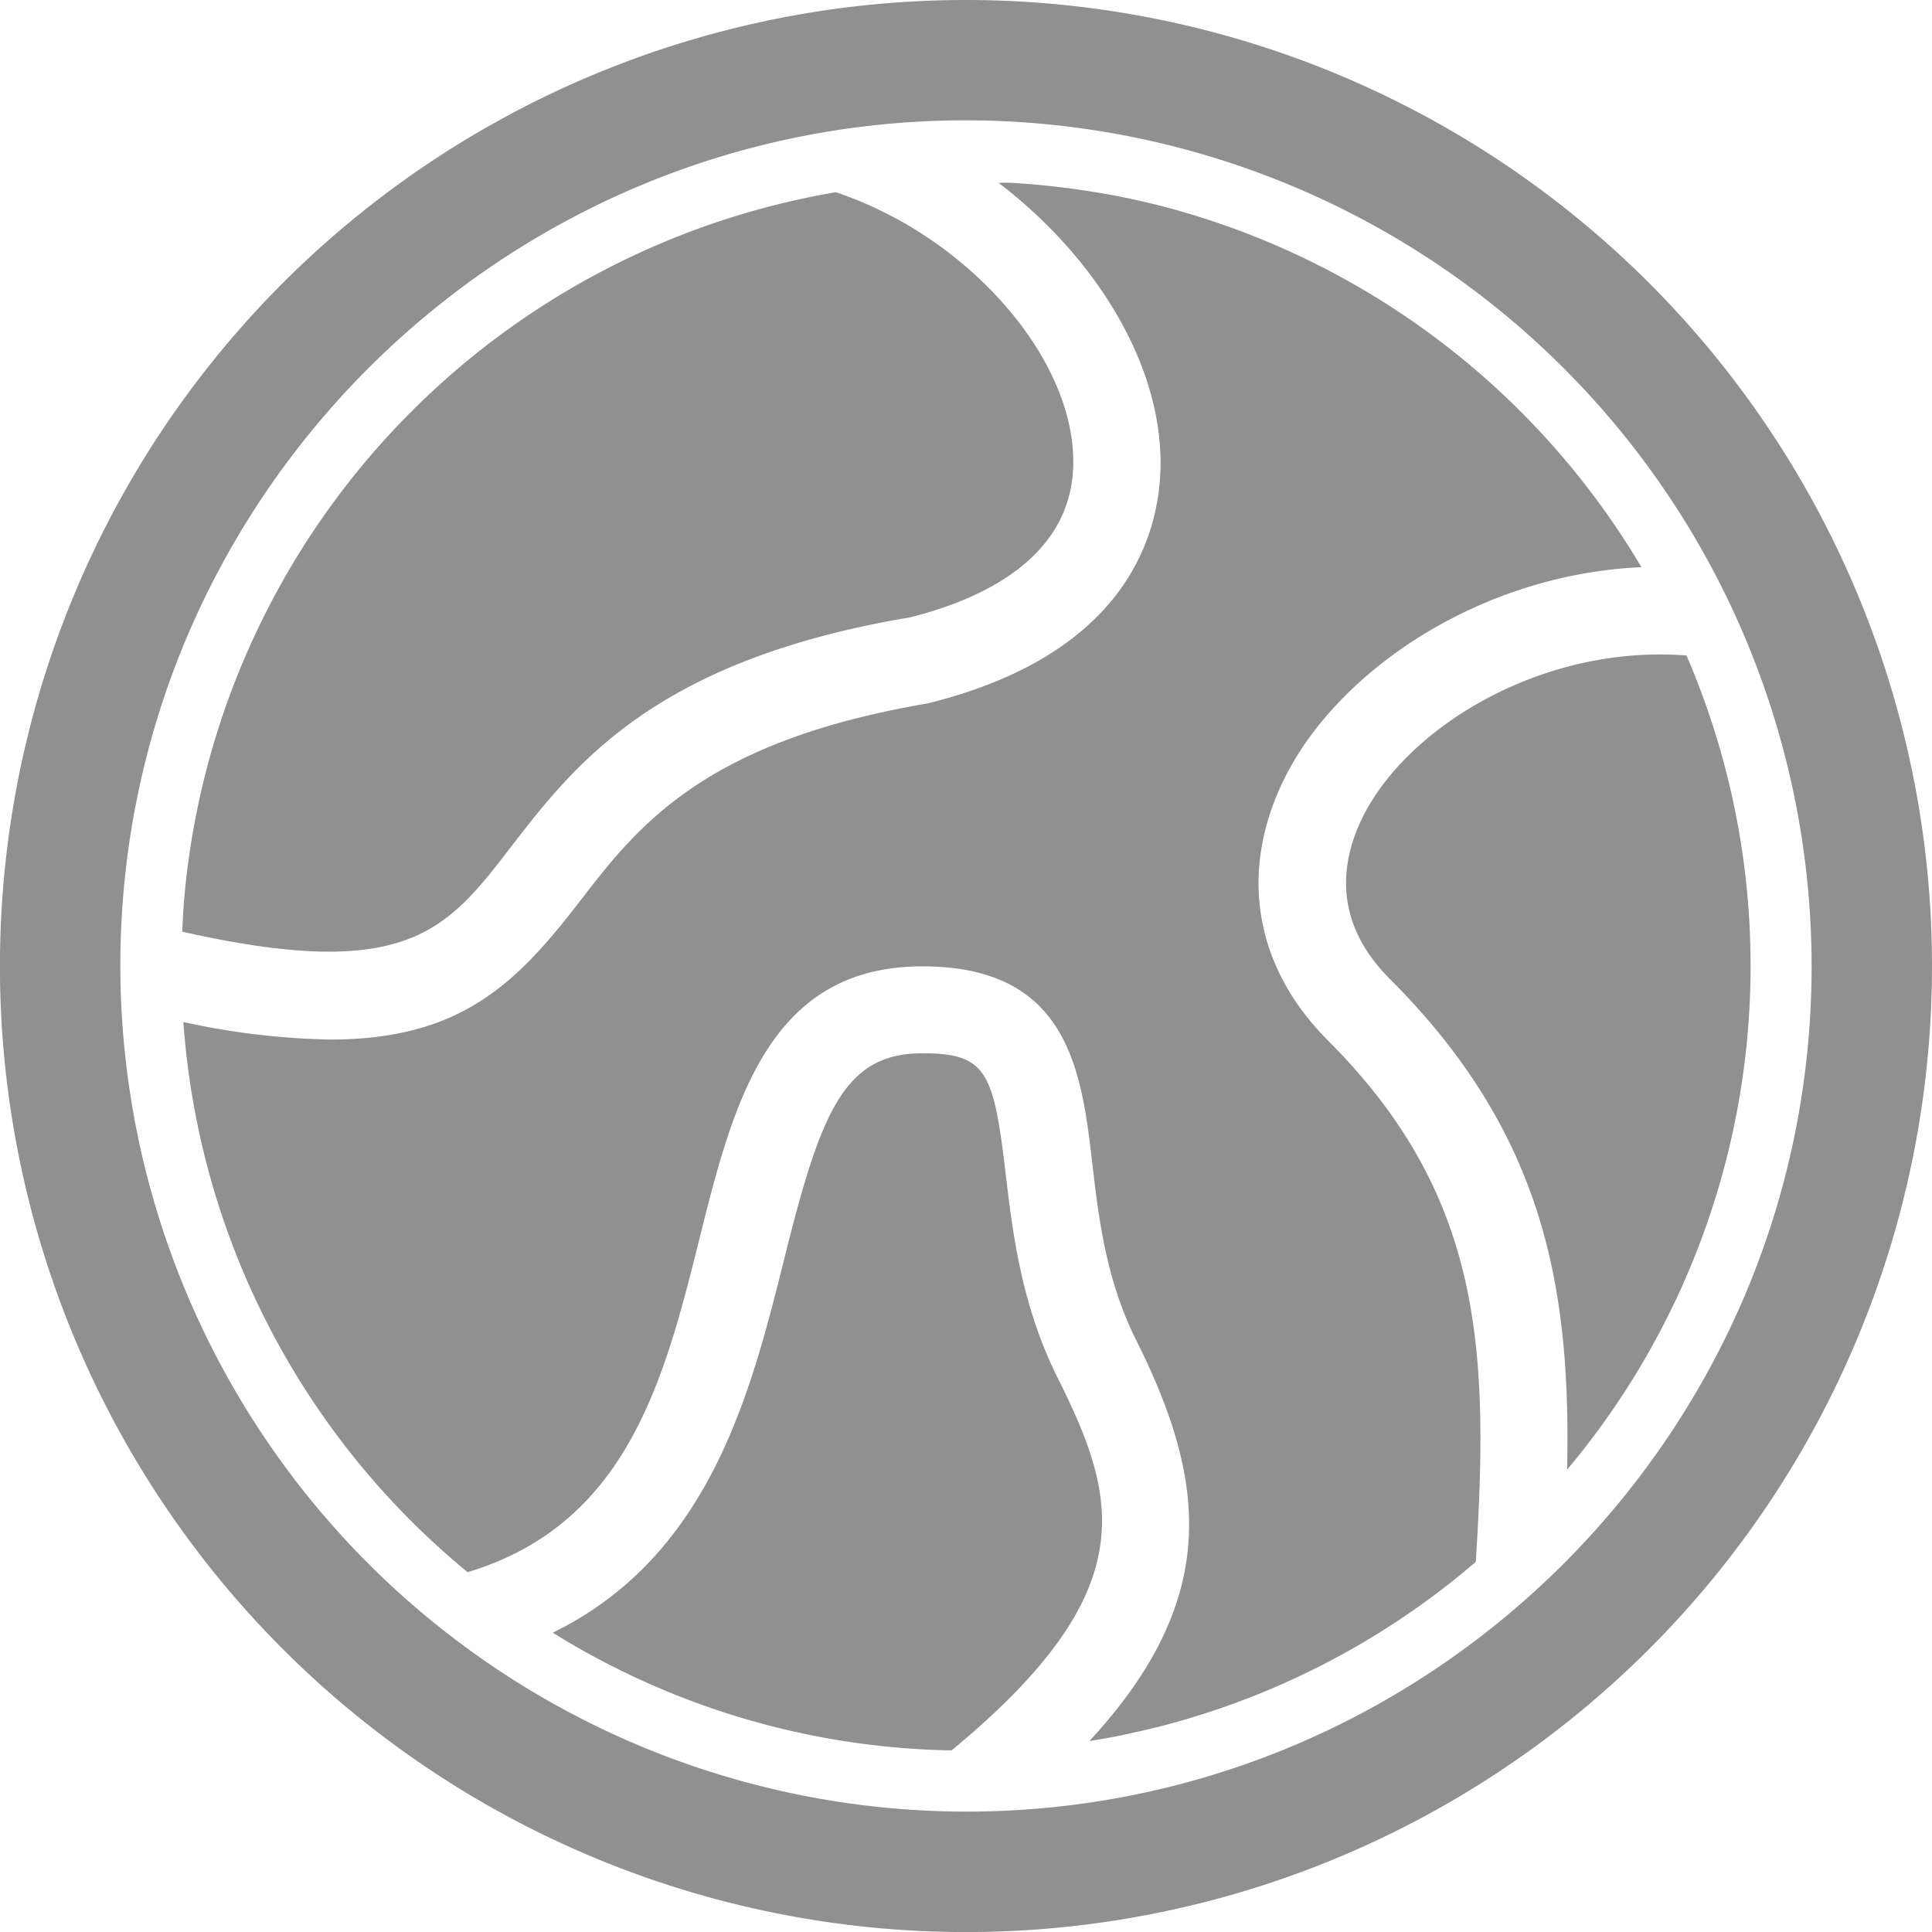
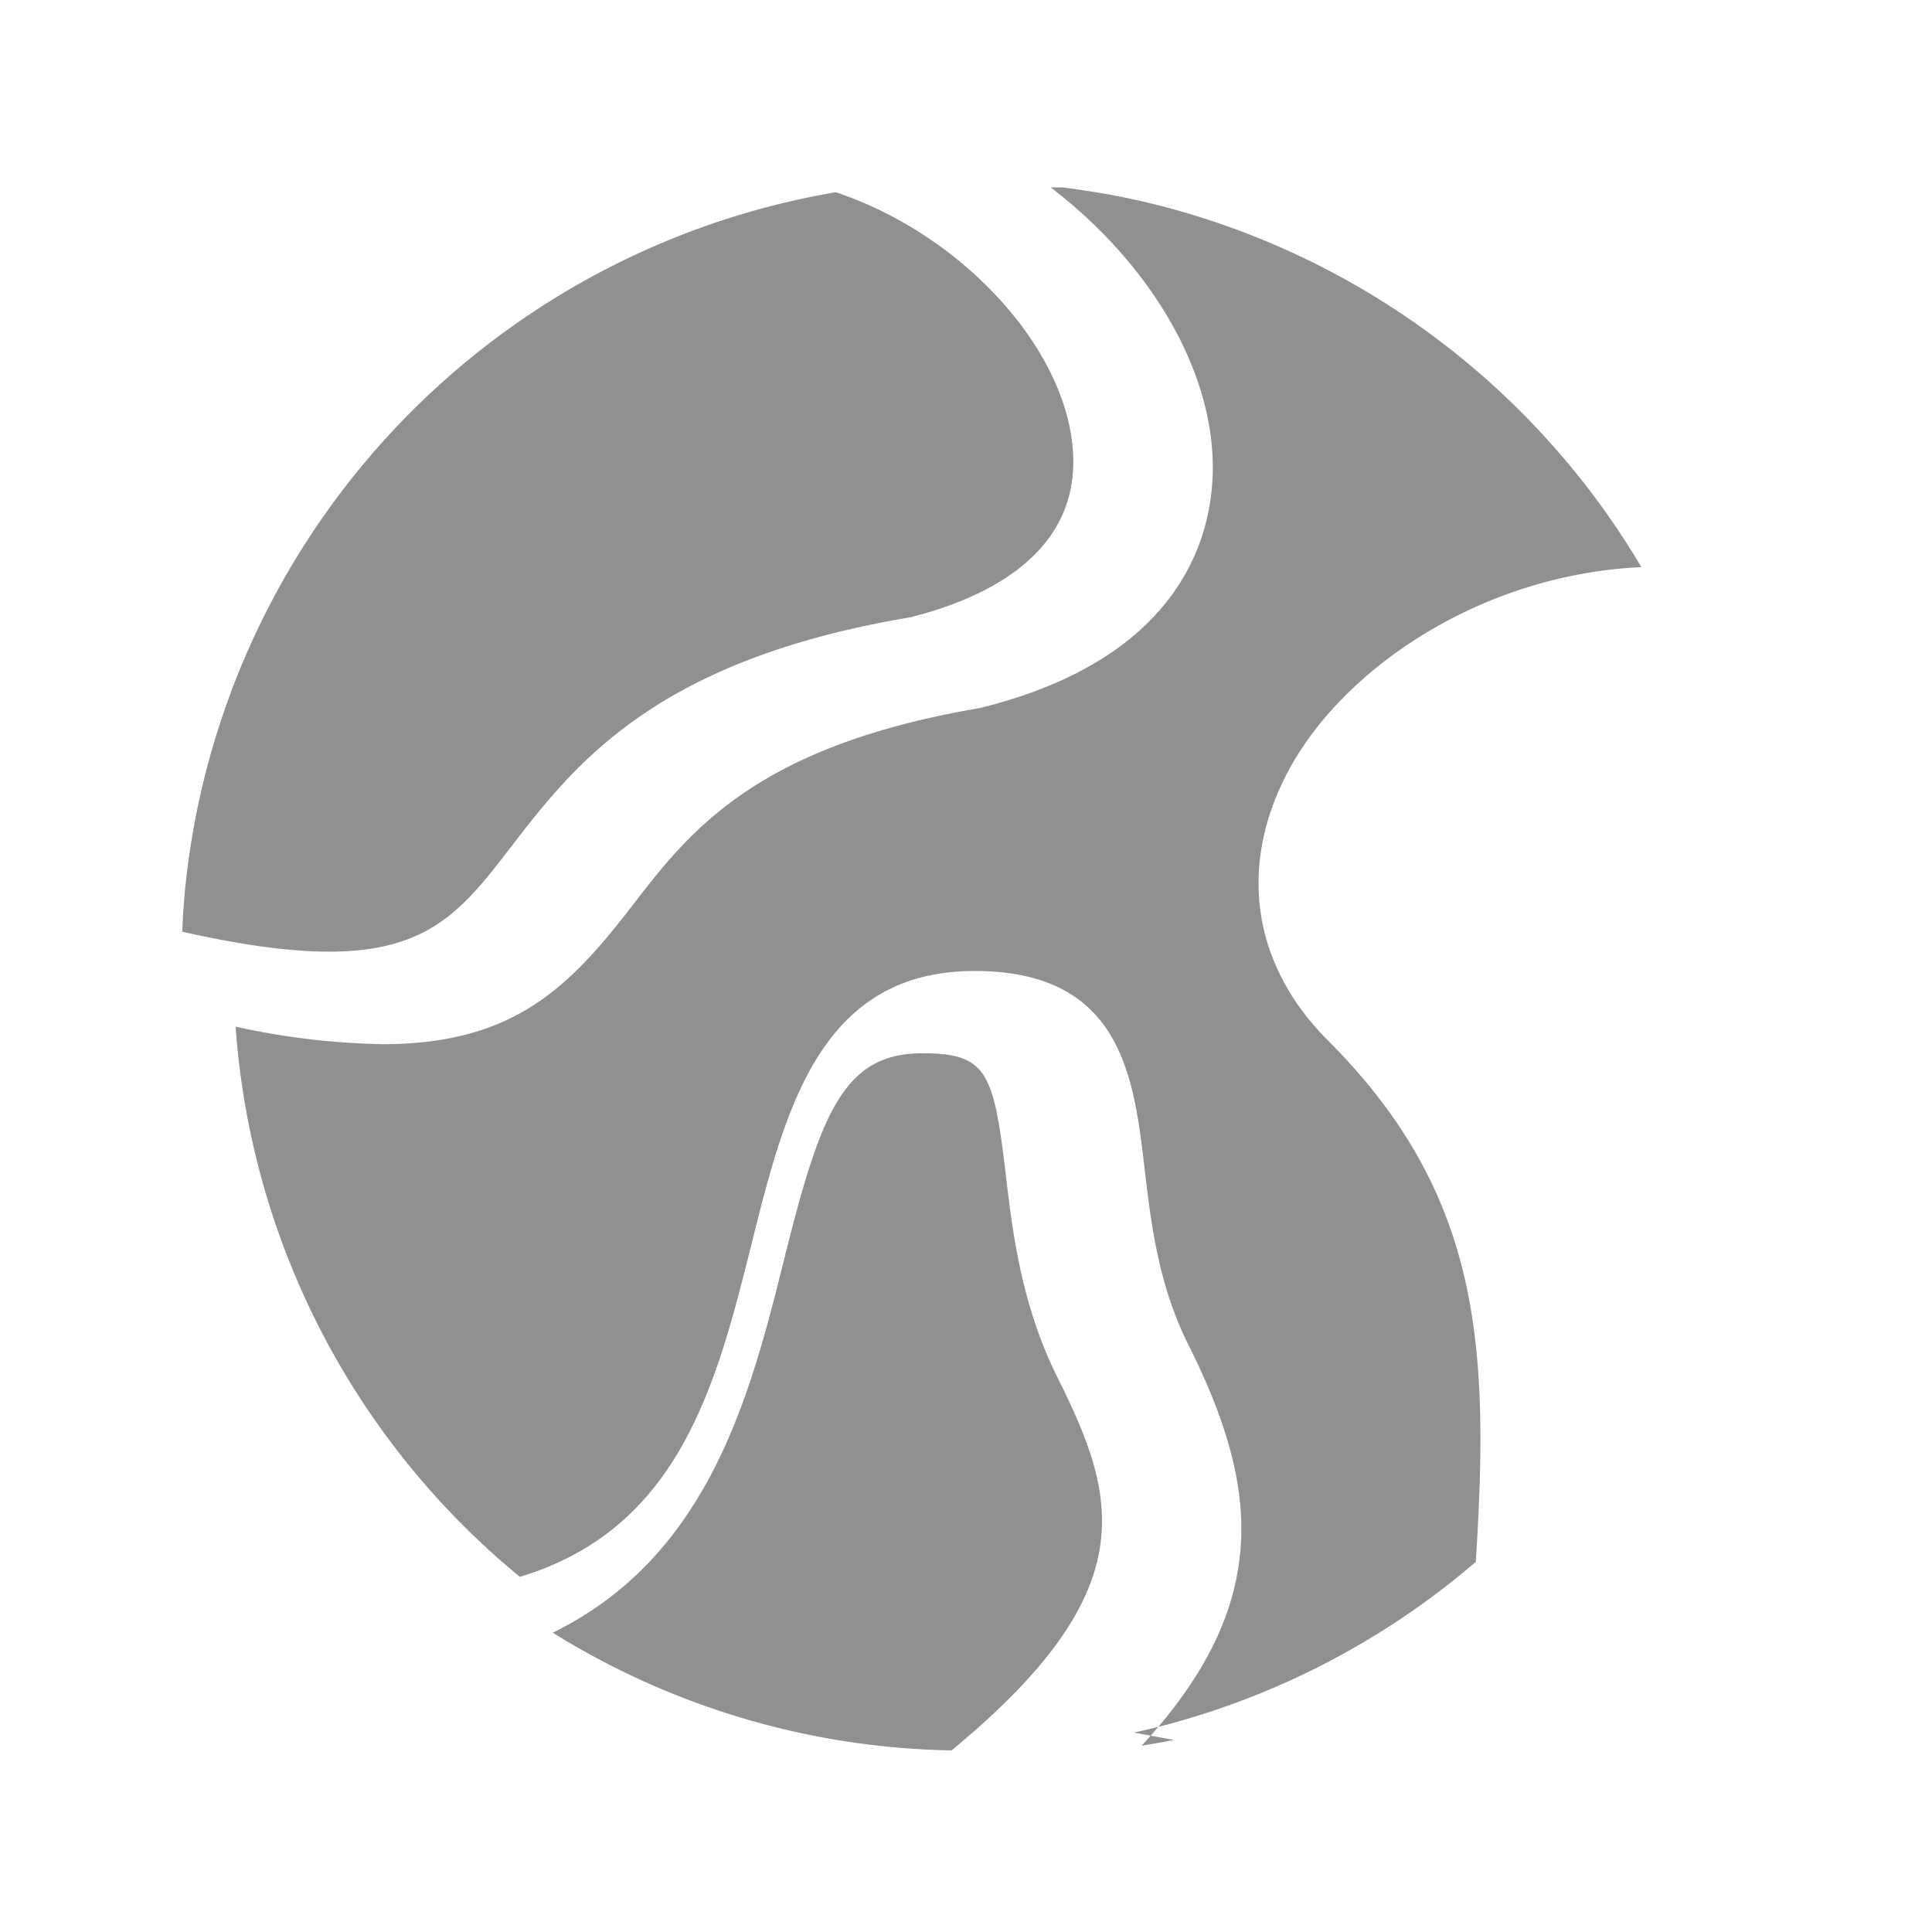
<svg xmlns="http://www.w3.org/2000/svg" viewBox="0 0 303.31 303.31">
  <defs>
    <style>.cls-1{fill:none;}.cls-2{fill:#8f908f;}</style>
  </defs>
  <g id="Layer_2" data-name="Layer 2">
    <g id="Layer_1-2" data-name="Layer 1">
-       <path class="cls-1" d="M156.73,28.57l0,0,1.05,0C157.44,28.61,157.09,28.58,156.73,28.57Z" />
-       <path class="cls-1" d="M167.57,29.5c.82.11,1.63.22,2.44.35C169.2,29.72,168.39,29.61,167.57,29.5Z" />
      <path class="cls-1" d="M158.52,28.67c2.76.15,5.49.4,8.2.73C164,29.07,161.28,28.82,158.52,28.67Z" />
      <path class="cls-1" d="M170.89,30c.84.13,1.69.27,2.53.42C172.58,30.25,171.73,30.11,170.89,30Z" />
      <path class="cls-1" d="M173.49,30.42c2.95.53,5.87,1.16,8.74,1.9C179.36,31.58,176.44,31,173.49,30.42Z" />
-       <path class="cls-1" d="M257.69,89h0a123.62,123.62,0,0,0-75.22-56.64A123.67,123.67,0,0,1,257.69,89Z" />
      <path class="cls-1" d="M185.11,270.21c-.83.24-1.65.46-2.48.68C183.46,270.67,184.28,270.45,185.11,270.21Z" />
      <path class="cls-1" d="M176.06,272.4l-1.82.35Z" />
      <path class="cls-1" d="M181.46,271.18q-1.72.44-3.48.81Q179.74,271.62,181.46,271.18Z" />
      <path class="cls-1" d="M171,273.32l1.23-.22-1.22.2Z" />
      <path class="cls-1" d="M86.78,256.32l0,0a122.42,122.42,0,0,0,62.55,18.54l.09-.08A122.36,122.36,0,0,1,86.78,256.32Z" />
      <path class="cls-1" d="M274.83,151.65A122.65,122.65,0,0,1,246,230.72a1.34,1.34,0,0,1,0,.2,122.94,122.94,0,0,0,18.9-128h-.15A122.49,122.49,0,0,1,274.83,151.65Z" />
      <path class="cls-1" d="M259.89,74.85a132,132,0,0,1,24.52,76.8c0,73.2-59.56,132.76-132.76,132.76a132.46,132.46,0,0,1-98.84-44.23,132.47,132.47,0,0,0,98.85,44.23c73.2,0,132.75-59.55,132.75-132.75A132,132,0,0,0,259.89,74.85Z" />
      <path class="cls-1" d="M28.79,160.35h0a123.18,123.18,0,0,0,44.48,86.44l.18-.06A123,123,0,0,1,28.79,160.35Z" />
      <path class="cls-1" d="M28.6,146.29c.06-1.36.13-2.72.23-4.07-.1,1.35-.19,2.7-.25,4.06Z" />
      <path class="cls-1" d="M231.71,245.19a123,123,0,0,1-46,24.86,122.59,122.59,0,0,0,46-24.74Z" />
      <path class="cls-1" d="M28.84,142.16c.08-1,.17-2,.27-3.07C29,140.11,28.92,141.13,28.84,142.16Z" />
      <path class="cls-1" d="M131.21,30.18l-.06,0a123.41,123.41,0,0,0-102,108.91A123.45,123.45,0,0,1,131.21,30.18Z" />
      <path class="cls-2" d="M166.08,216.39c-5.77-11.54-7.12-23-8.2-32.15-1.89-16-3-18.88-13.08-18.88-12.4,0-16,9.42-21.75,32.56-5.25,21-11.71,46.38-36.27,58.4a122.36,122.36,0,0,0,62.61,18.48C179.51,249.94,175.61,235.43,166.08,216.39Z" />
-       <path class="cls-2" d="M208.48,163.35c-11.66-11.66-14.09-26.76-6.68-41.44,8.43-16.7,30.58-31.74,55.89-32.87a123.67,123.67,0,0,0-75.18-56.65l-.28-.07c-2.87-.74-5.79-1.37-8.74-1.9l-.07,0c-.84-.15-1.69-.29-2.53-.42l-.88-.13c-.81-.13-1.62-.24-2.44-.35l-.85-.1c-2.71-.33-5.44-.58-8.2-.73l-.72,0-1.05,0c15.43,11.78,25.83,28.8,25.44,44.84-.26,10.48-5.36,29.22-36.61,36.91-35.23,6-45.54,19.34-54.63,31.16-9.86,12.78-18.62,21.6-39.09,21.6a116.23,116.23,0,0,1-23.07-2.75,123,123,0,0,0,44.62,86.37c25-7.51,30.85-30.09,36.34-52.11,5.27-21.12,10.71-43,35.05-43,23,0,25,16.46,26.69,31,1,8.53,2.15,18.22,6.85,27.62,11.14,22.25,13.33,40.67-7.31,63l1.22-.2,2-.35,1.82-.35L178,272q1.76-.37,3.48-.81l1.17-.29c.83-.22,1.65-.44,2.48-.68l.56-.16a123,123,0,0,0,46-24.86C233.79,211.81,232.79,187.66,208.48,163.35Z" />
+       <path class="cls-2" d="M208.48,163.35c-11.66-11.66-14.09-26.76-6.68-41.44,8.43-16.7,30.58-31.74,55.89-32.87a123.67,123.67,0,0,0-75.18-56.65l-.28-.07c-2.87-.74-5.79-1.37-8.74-1.9l-.07,0c-.84-.15-1.69-.29-2.53-.42l-.88-.13c-.81-.13-1.62-.24-2.44-.35l-.85-.1l-.72,0-1.05,0c15.43,11.78,25.83,28.8,25.44,44.84-.26,10.48-5.36,29.22-36.61,36.91-35.23,6-45.54,19.34-54.63,31.16-9.86,12.78-18.62,21.6-39.09,21.6a116.23,116.23,0,0,1-23.07-2.75,123,123,0,0,0,44.62,86.37c25-7.51,30.85-30.09,36.34-52.11,5.27-21.12,10.71-43,35.05-43,23,0,25,16.46,26.69,31,1,8.53,2.15,18.22,6.85,27.62,11.14,22.25,13.33,40.67-7.31,63l1.22-.2,2-.35,1.82-.35L178,272q1.76-.37,3.48-.81l1.17-.29c.83-.22,1.65-.44,2.48-.68l.56-.16a123,123,0,0,0,46-24.86C233.79,211.81,232.79,187.66,208.48,163.35Z" />
      <path class="cls-2" d="M80.09,133.13c10.11-13.12,22.68-29.46,62.72-36.2,11.25-2.78,25.32-9.29,25.68-23.84.42-16.73-16.52-36-37.28-42.91A123.45,123.45,0,0,0,29.11,139.07v0c-.1,1-.19,2-.27,3.07v.06c-.1,1.35-.17,2.71-.23,4.07C63.78,154.18,70.07,146.13,80.09,133.13Z" />
-       <path class="cls-2" d="M264.77,102.91c-22.61-1.76-43.66,11.14-50.74,25.18-3.28,6.49-5.22,16.21,4.14,25.57,24.12,24.12,28.47,48.15,27.86,77.06a123,123,0,0,0,18.74-127.81Z" />
-       <path class="cls-2" d="M151.65,0A151.66,151.66,0,1,0,303.31,151.65,151.66,151.66,0,0,0,151.65,0Zm0,284.41A132.93,132.93,0,0,1,18.89,151.65c0-73.2,59.56-132.76,132.76-132.76A132.87,132.87,0,0,1,284.41,151.66C284.41,224.86,224.86,284.41,151.66,284.41Z" />
    </g>
  </g>
</svg>